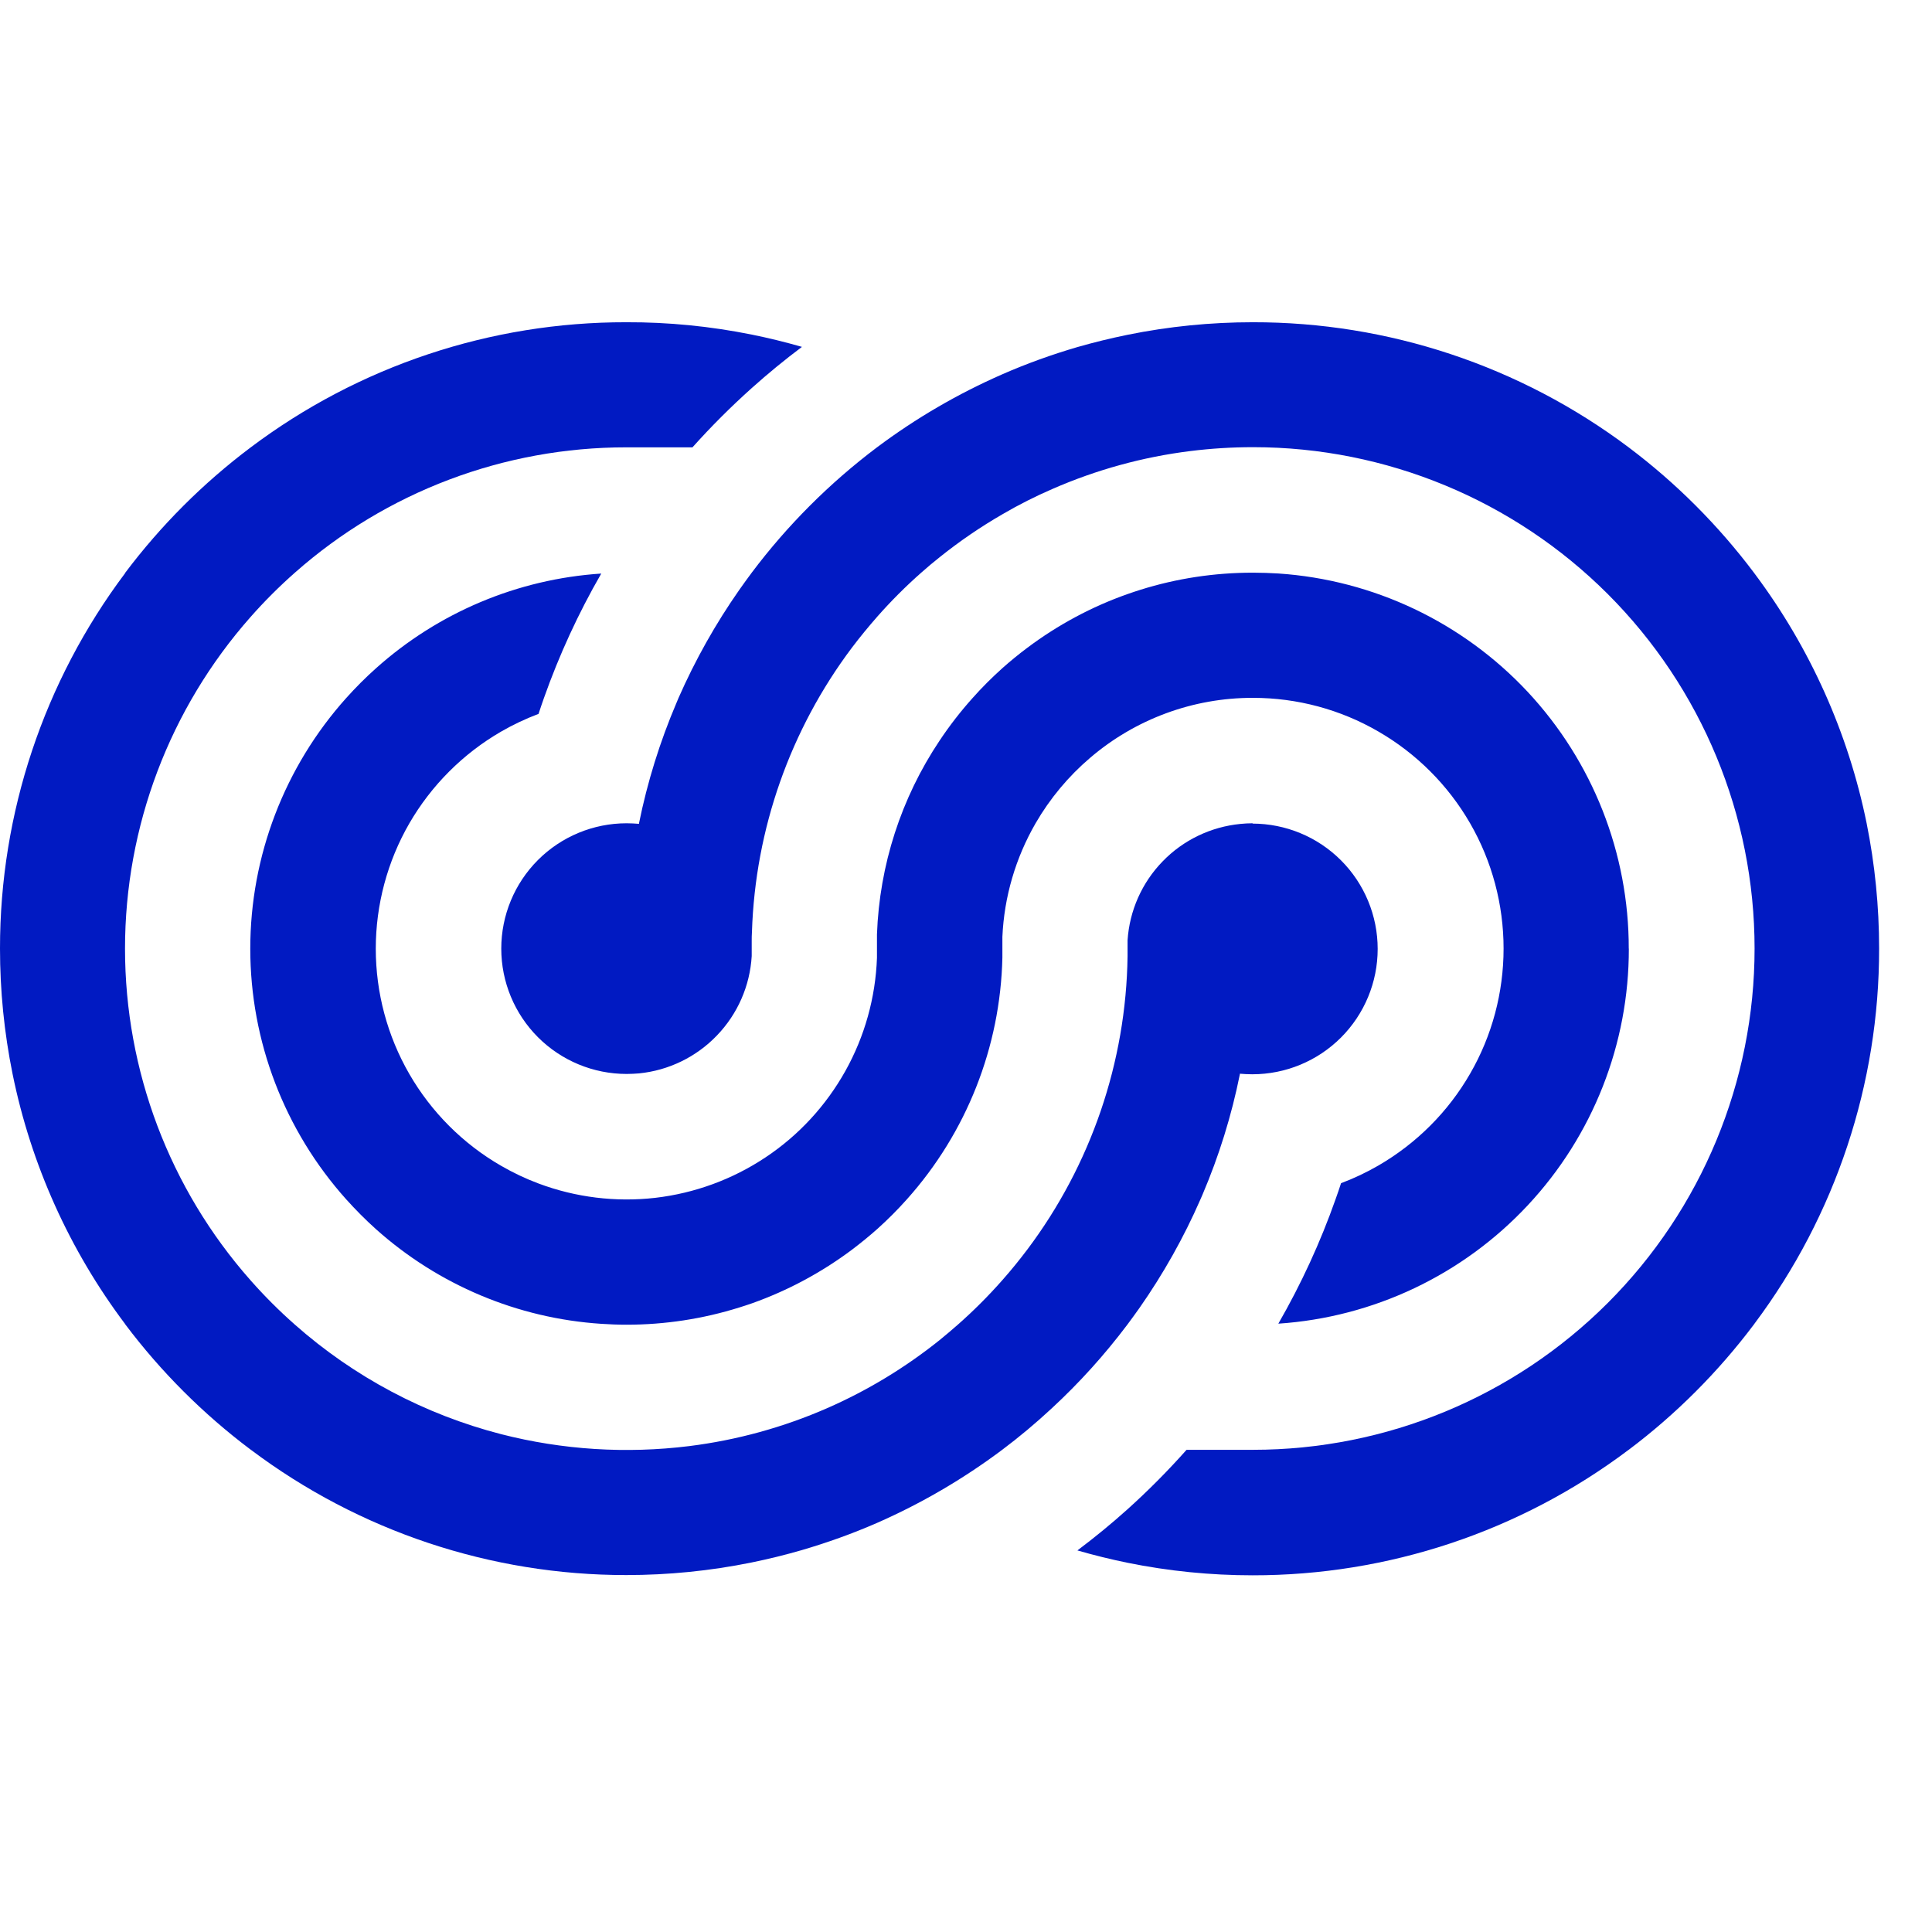
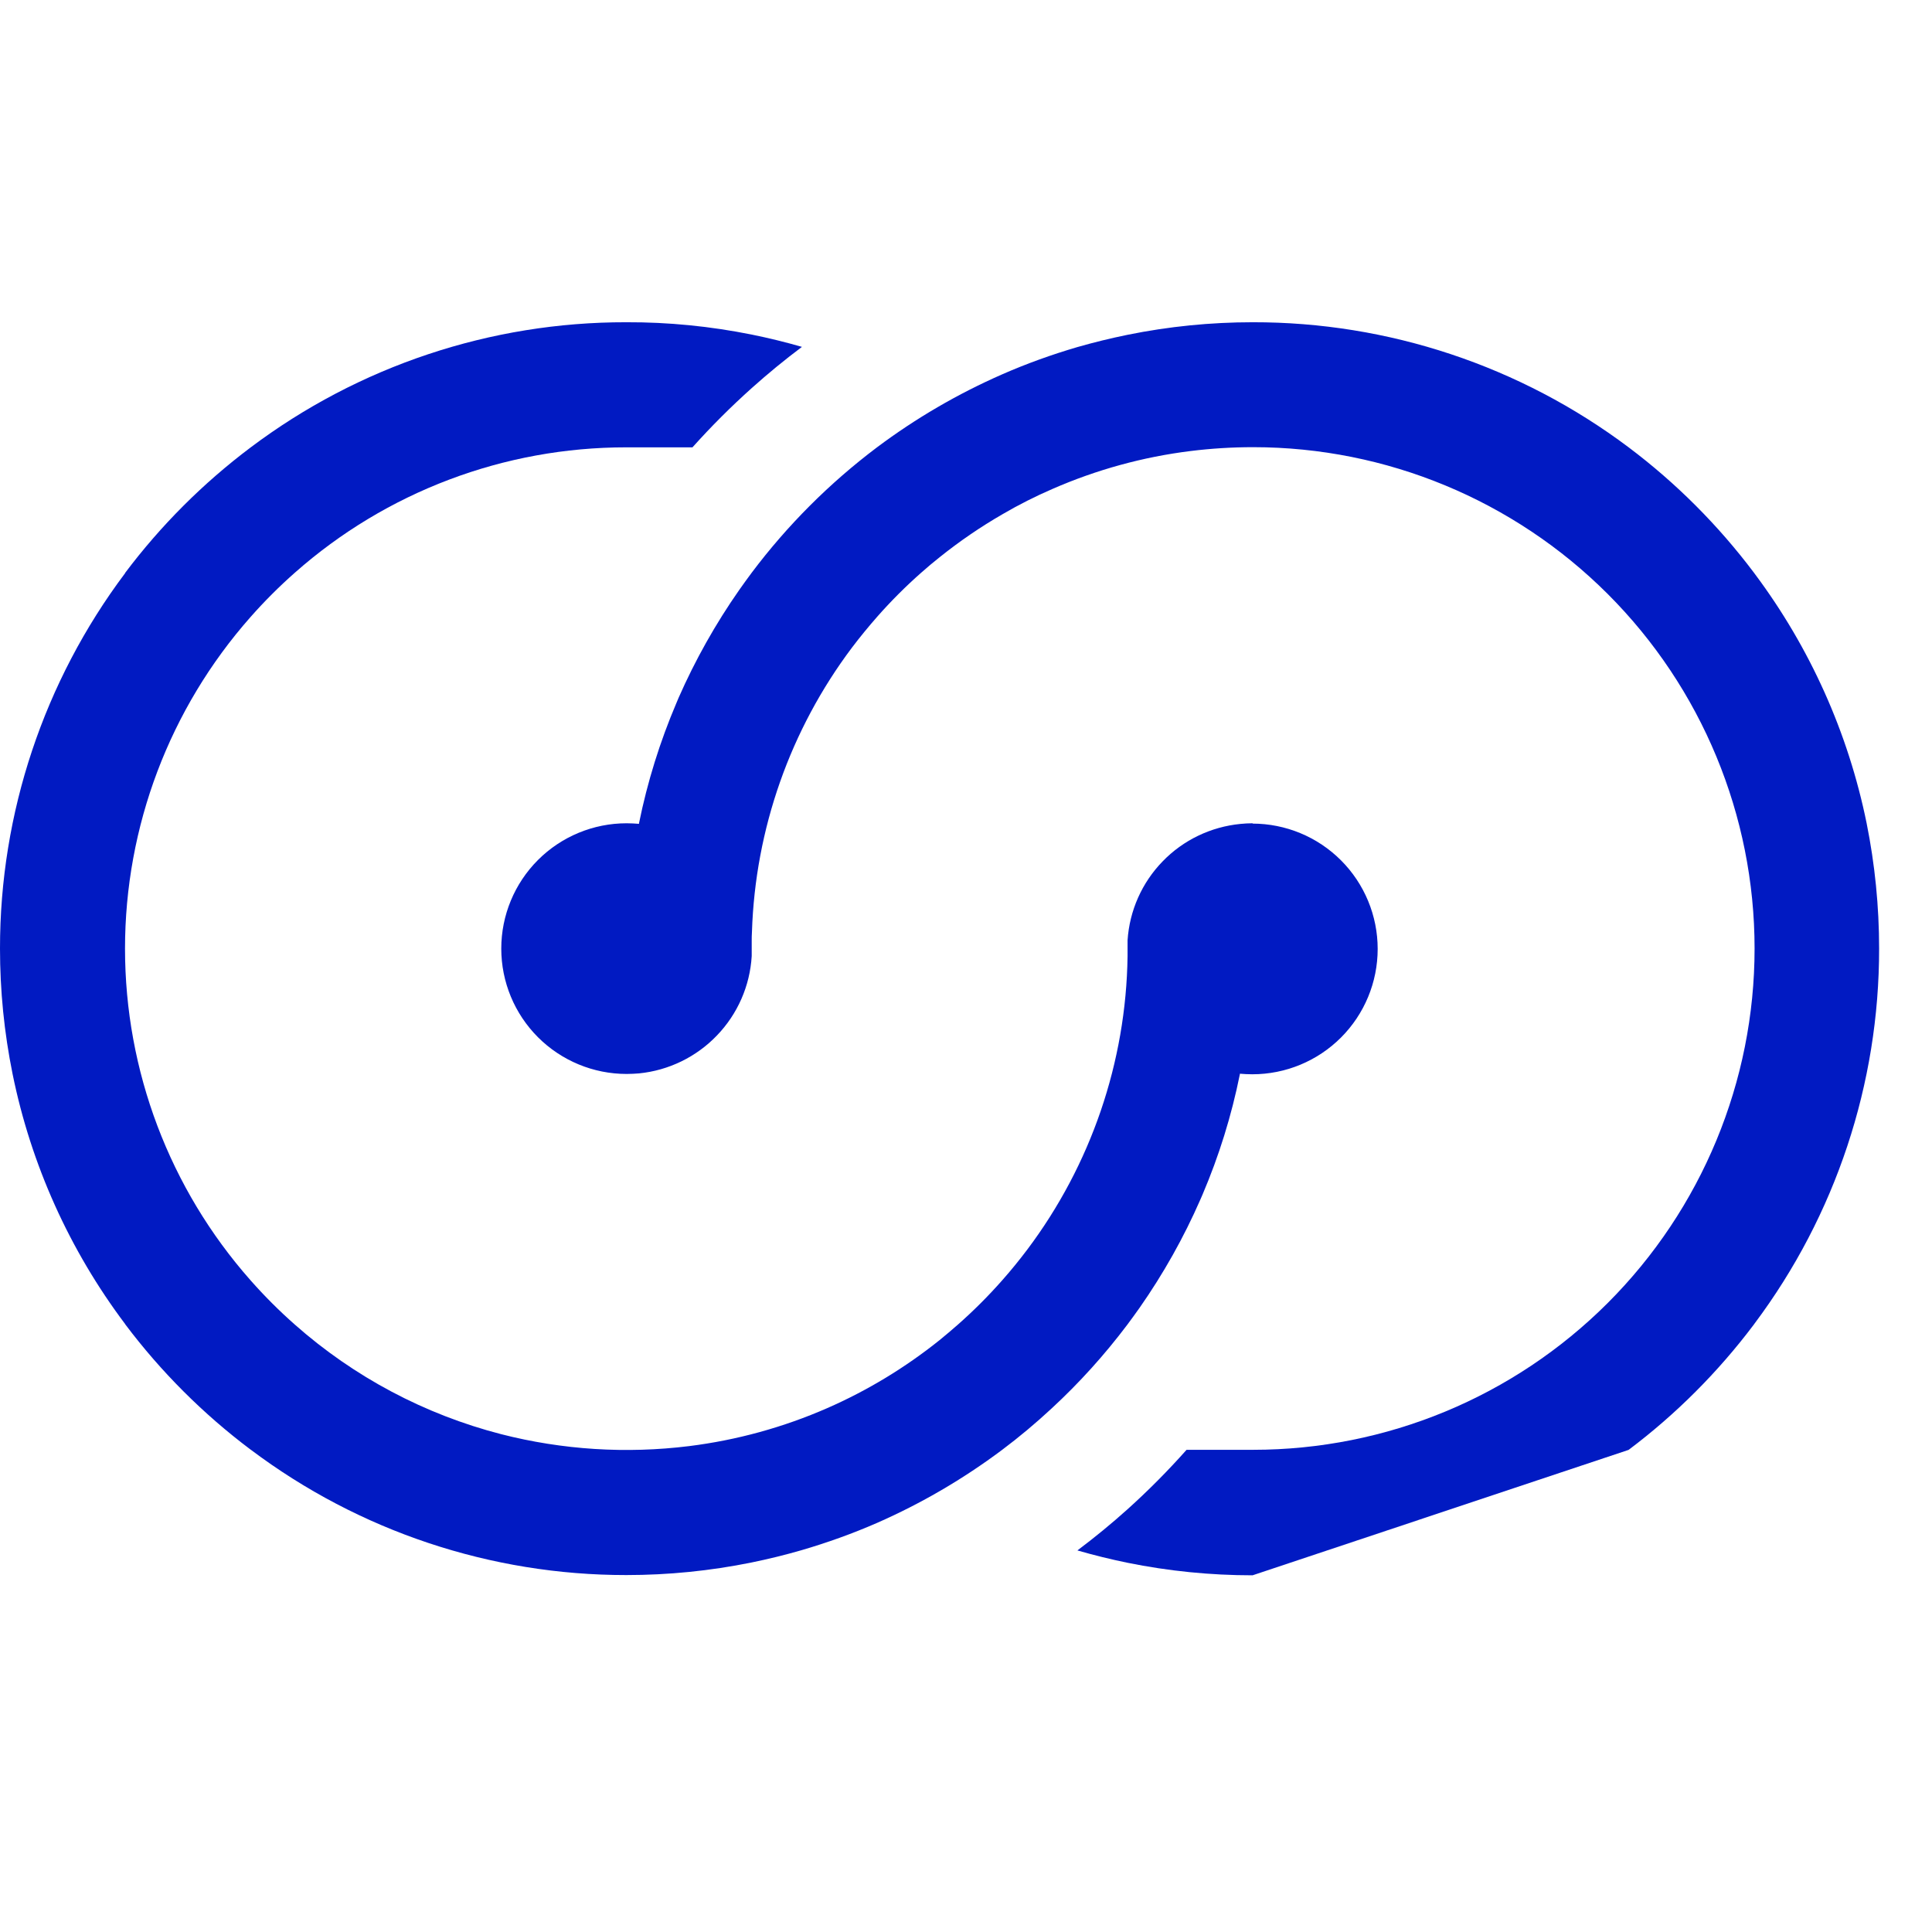
<svg xmlns="http://www.w3.org/2000/svg" width="24" height="24" viewBox="0 0 24 24" fill="none">
  <g clip-path="url(#clip0_14698_217776)">
-     <path d="M23.188 10.227C22.96 9.105 22.485 8.046 21.799 7.129L21.788 7.114C21.345 6.525 20.822 6.001 20.233 5.558C18.886 4.546 17.246 4 15.562 4.003C15.04 4.003 14.519 4.055 14.007 4.159C13.796 4.202 13.588 4.253 13.382 4.312C13.065 4.405 12.753 4.517 12.45 4.65C11.898 4.892 11.376 5.196 10.893 5.558C10.305 6.001 9.781 6.525 9.339 7.113C9.286 7.184 9.235 7.255 9.184 7.327C8.889 7.749 8.636 8.199 8.429 8.67L8.403 8.732C8.198 9.213 8.042 9.714 7.938 10.227C7.938 10.229 7.938 10.232 7.938 10.234C7.888 10.23 7.836 10.227 7.784 10.227C7.371 10.227 6.975 10.391 6.683 10.683C6.391 10.975 6.227 11.371 6.227 11.784C6.227 12.197 6.391 12.593 6.683 12.885C6.975 13.177 7.371 13.341 7.784 13.341C7.836 13.341 7.888 13.338 7.939 13.334C8.307 13.297 8.65 13.13 8.906 12.863C9.163 12.596 9.316 12.247 9.338 11.877C9.338 11.847 9.338 11.816 9.338 11.785C9.338 11.753 9.338 11.723 9.338 11.692C9.338 11.654 9.338 11.616 9.341 11.576C9.382 10.299 9.816 9.065 10.584 8.044C10.684 7.912 10.789 7.784 10.898 7.66C11.069 7.466 11.252 7.283 11.446 7.112C11.52 7.046 11.597 6.982 11.675 6.92C11.921 6.723 12.181 6.545 12.455 6.387C12.655 6.27 12.863 6.165 13.076 6.073C13.621 5.835 14.198 5.676 14.789 5.603C15.046 5.571 15.306 5.555 15.565 5.555H15.568C17.22 5.555 18.804 6.212 19.972 7.379C21.14 8.547 21.796 10.131 21.796 11.783C21.796 13.434 21.14 15.018 19.972 16.186C18.804 17.354 17.22 18.01 15.568 18.01H14.74C14.509 18.27 14.264 18.517 14.005 18.75C13.806 18.929 13.598 19.099 13.384 19.26C13.588 19.319 13.795 19.37 14.005 19.413C14.517 19.517 15.038 19.569 15.56 19.569C17.243 19.571 18.88 19.026 20.225 18.015L20.231 18.011C20.819 17.569 21.341 17.046 21.784 16.458L21.797 16.44C22.803 15.096 23.345 13.461 23.343 11.783C23.343 11.261 23.291 10.739 23.188 10.227Z" fill="#011AC2" />
+     <path d="M23.188 10.227C22.96 9.105 22.485 8.046 21.799 7.129L21.788 7.114C21.345 6.525 20.822 6.001 20.233 5.558C18.886 4.546 17.246 4 15.562 4.003C15.04 4.003 14.519 4.055 14.007 4.159C13.796 4.202 13.588 4.253 13.382 4.312C13.065 4.405 12.753 4.517 12.45 4.65C11.898 4.892 11.376 5.196 10.893 5.558C10.305 6.001 9.781 6.525 9.339 7.113C9.286 7.184 9.235 7.255 9.184 7.327C8.889 7.749 8.636 8.199 8.429 8.67L8.403 8.732C8.198 9.213 8.042 9.714 7.938 10.227C7.938 10.229 7.938 10.232 7.938 10.234C7.888 10.23 7.836 10.227 7.784 10.227C7.371 10.227 6.975 10.391 6.683 10.683C6.391 10.975 6.227 11.371 6.227 11.784C6.227 12.197 6.391 12.593 6.683 12.885C6.975 13.177 7.371 13.341 7.784 13.341C7.836 13.341 7.888 13.338 7.939 13.334C8.307 13.297 8.65 13.13 8.906 12.863C9.163 12.596 9.316 12.247 9.338 11.877C9.338 11.847 9.338 11.816 9.338 11.785C9.338 11.753 9.338 11.723 9.338 11.692C9.338 11.654 9.338 11.616 9.341 11.576C9.382 10.299 9.816 9.065 10.584 8.044C10.684 7.912 10.789 7.784 10.898 7.66C11.069 7.466 11.252 7.283 11.446 7.112C11.52 7.046 11.597 6.982 11.675 6.92C11.921 6.723 12.181 6.545 12.455 6.387C12.655 6.27 12.863 6.165 13.076 6.073C13.621 5.835 14.198 5.676 14.789 5.603C15.046 5.571 15.306 5.555 15.565 5.555H15.568C17.22 5.555 18.804 6.212 19.972 7.379C21.14 8.547 21.796 10.131 21.796 11.783C21.796 13.434 21.14 15.018 19.972 16.186C18.804 17.354 17.22 18.01 15.568 18.01H14.74C14.509 18.27 14.264 18.517 14.005 18.75C13.806 18.929 13.598 19.099 13.384 19.26C13.588 19.319 13.795 19.37 14.005 19.413C14.517 19.517 15.038 19.569 15.56 19.569L20.231 18.011C20.819 17.569 21.341 17.046 21.784 16.458L21.797 16.44C22.803 15.096 23.345 13.461 23.343 11.783C23.343 11.261 23.291 10.739 23.188 10.227Z" fill="#011AC2" />
    <path d="M15.565 10.227H15.56C15.51 10.227 15.46 10.23 15.409 10.235C15.042 10.271 14.699 10.435 14.443 10.7C14.185 10.965 14.031 11.313 14.007 11.681V11.888C14.007 11.885 14.007 11.881 14.007 11.878C13.989 13.194 13.552 14.471 12.761 15.523C12.662 15.654 12.559 15.781 12.45 15.904C12.278 16.099 12.094 16.283 11.899 16.455C11.824 16.521 11.748 16.585 11.671 16.648C11.245 16.989 10.777 17.273 10.277 17.492C9.731 17.731 9.153 17.89 8.561 17.964C7.78 18.061 6.988 18.011 6.226 17.816C5.276 17.571 4.398 17.105 3.663 16.455C3.468 16.283 3.284 16.099 3.112 15.904C2.107 14.767 1.553 13.302 1.553 11.784C1.553 10.267 2.107 8.802 3.112 7.665C3.284 7.47 3.468 7.286 3.663 7.114C4.799 6.109 6.264 5.556 7.78 5.557H8.602C8.833 5.299 9.079 5.053 9.337 4.822C9.538 4.642 9.746 4.471 9.962 4.309C9.757 4.25 9.549 4.199 9.337 4.156C8.824 4.053 8.303 4.001 7.78 4.003C6.096 4 4.456 4.547 3.111 5.56C2.522 6.003 1.998 6.527 1.555 7.116V7.119C0.545 8.464 -0.001 10.101 1.63587e-06 11.783C0 12.306 0.052 12.827 0.156 13.34C0.385 14.467 0.863 15.528 1.554 16.447L1.558 16.454C2 17.041 2.523 17.564 3.111 18.006L3.117 18.01C4.461 19.021 6.098 19.567 7.78 19.566C8.302 19.566 8.823 19.514 9.335 19.41C9.546 19.367 9.753 19.316 9.957 19.257C10.275 19.164 10.588 19.052 10.893 18.919C11.444 18.677 11.965 18.373 12.447 18.012C12.662 17.851 12.868 17.678 13.065 17.495C13.408 17.178 13.722 16.83 14.003 16.457C14.055 16.387 14.106 16.317 14.157 16.245C14.452 15.823 14.705 15.373 14.911 14.902C14.921 14.881 14.929 14.861 14.938 14.84C15.143 14.359 15.299 13.858 15.402 13.345C15.402 13.343 15.402 13.34 15.402 13.338C15.453 13.342 15.503 13.345 15.553 13.345H15.557C15.97 13.345 16.366 13.181 16.658 12.889C16.95 12.597 17.114 12.201 17.114 11.788C17.114 11.375 16.95 10.979 16.658 10.687C16.366 10.395 15.97 10.231 15.557 10.231L15.565 10.227Z" fill="#011AC2" />
-     <path d="M20.234 11.783C20.236 12.967 19.787 14.108 18.978 14.973C18.169 15.839 17.061 16.364 15.88 16.443C16.164 15.95 16.402 15.433 16.591 14.897C16.615 14.831 16.637 14.765 16.659 14.698C16.82 14.638 16.975 14.564 17.124 14.478C17.596 14.204 17.989 13.812 18.262 13.338C18.535 12.866 18.678 12.329 18.678 11.783C18.678 11.237 18.535 10.7 18.262 10.227C17.989 9.754 17.596 9.361 17.124 9.088C16.651 8.813 16.113 8.669 15.567 8.669H15.562C14.822 8.668 14.105 8.932 13.542 9.414C13.272 9.644 13.043 9.919 12.865 10.226C12.616 10.657 12.474 11.141 12.452 11.638C12.452 11.649 12.452 11.66 12.452 11.671C12.452 11.709 12.452 11.746 12.452 11.784C12.452 11.821 12.452 11.858 12.452 11.896C12.427 13.006 12.006 14.071 11.266 14.898C11.15 15.028 11.028 15.15 10.899 15.266C10.798 15.356 10.693 15.441 10.585 15.523C10.206 15.807 9.787 16.032 9.342 16.19C9.29 16.208 9.239 16.225 9.187 16.241C8.732 16.384 8.259 16.456 7.782 16.456C7.677 16.456 7.572 16.452 7.469 16.445C6.43 16.377 5.444 15.962 4.668 15.267C4.539 15.151 4.417 15.028 4.301 14.899C3.534 14.043 3.109 12.935 3.109 11.785C3.109 10.636 3.534 9.527 4.301 8.671C4.417 8.542 4.539 8.419 4.668 8.304C5.444 7.608 6.43 7.193 7.469 7.125C7.185 7.617 6.947 8.135 6.757 8.671C6.734 8.737 6.711 8.803 6.69 8.868C6.529 8.929 6.374 9.002 6.225 9.088C5.752 9.362 5.359 9.755 5.085 10.228C4.812 10.701 4.668 11.239 4.668 11.785C4.668 12.332 4.812 12.869 5.085 13.342C5.359 13.816 5.752 14.209 6.225 14.482C6.374 14.568 6.529 14.642 6.69 14.702C7.152 14.875 7.649 14.936 8.139 14.88C8.629 14.823 9.099 14.651 9.51 14.377C9.921 14.104 10.26 13.736 10.501 13.305C10.742 12.874 10.876 12.392 10.894 11.899C10.894 11.922 10.894 11.944 10.894 11.967V11.606C10.925 10.748 11.194 9.914 11.672 9.2C11.796 9.014 11.933 8.837 12.082 8.671C12.198 8.54 12.322 8.417 12.452 8.3C12.552 8.211 12.656 8.126 12.763 8.046C13.142 7.762 13.562 7.536 14.009 7.379C14.061 7.361 14.113 7.343 14.165 7.327C14.617 7.185 15.088 7.114 15.562 7.114H15.566C15.671 7.114 15.776 7.118 15.879 7.124C17.061 7.203 18.168 7.729 18.977 8.594C19.785 9.46 20.235 10.6 20.233 11.785L20.234 11.783Z" fill="#011AC2" />
  </g>
  <defs>
    <clipPath id="clip0_14698_217776">
      <rect width="24" height="15.652" fill="white" transform="translate(0 4)" />
    </clipPath>
  </defs>
</svg>